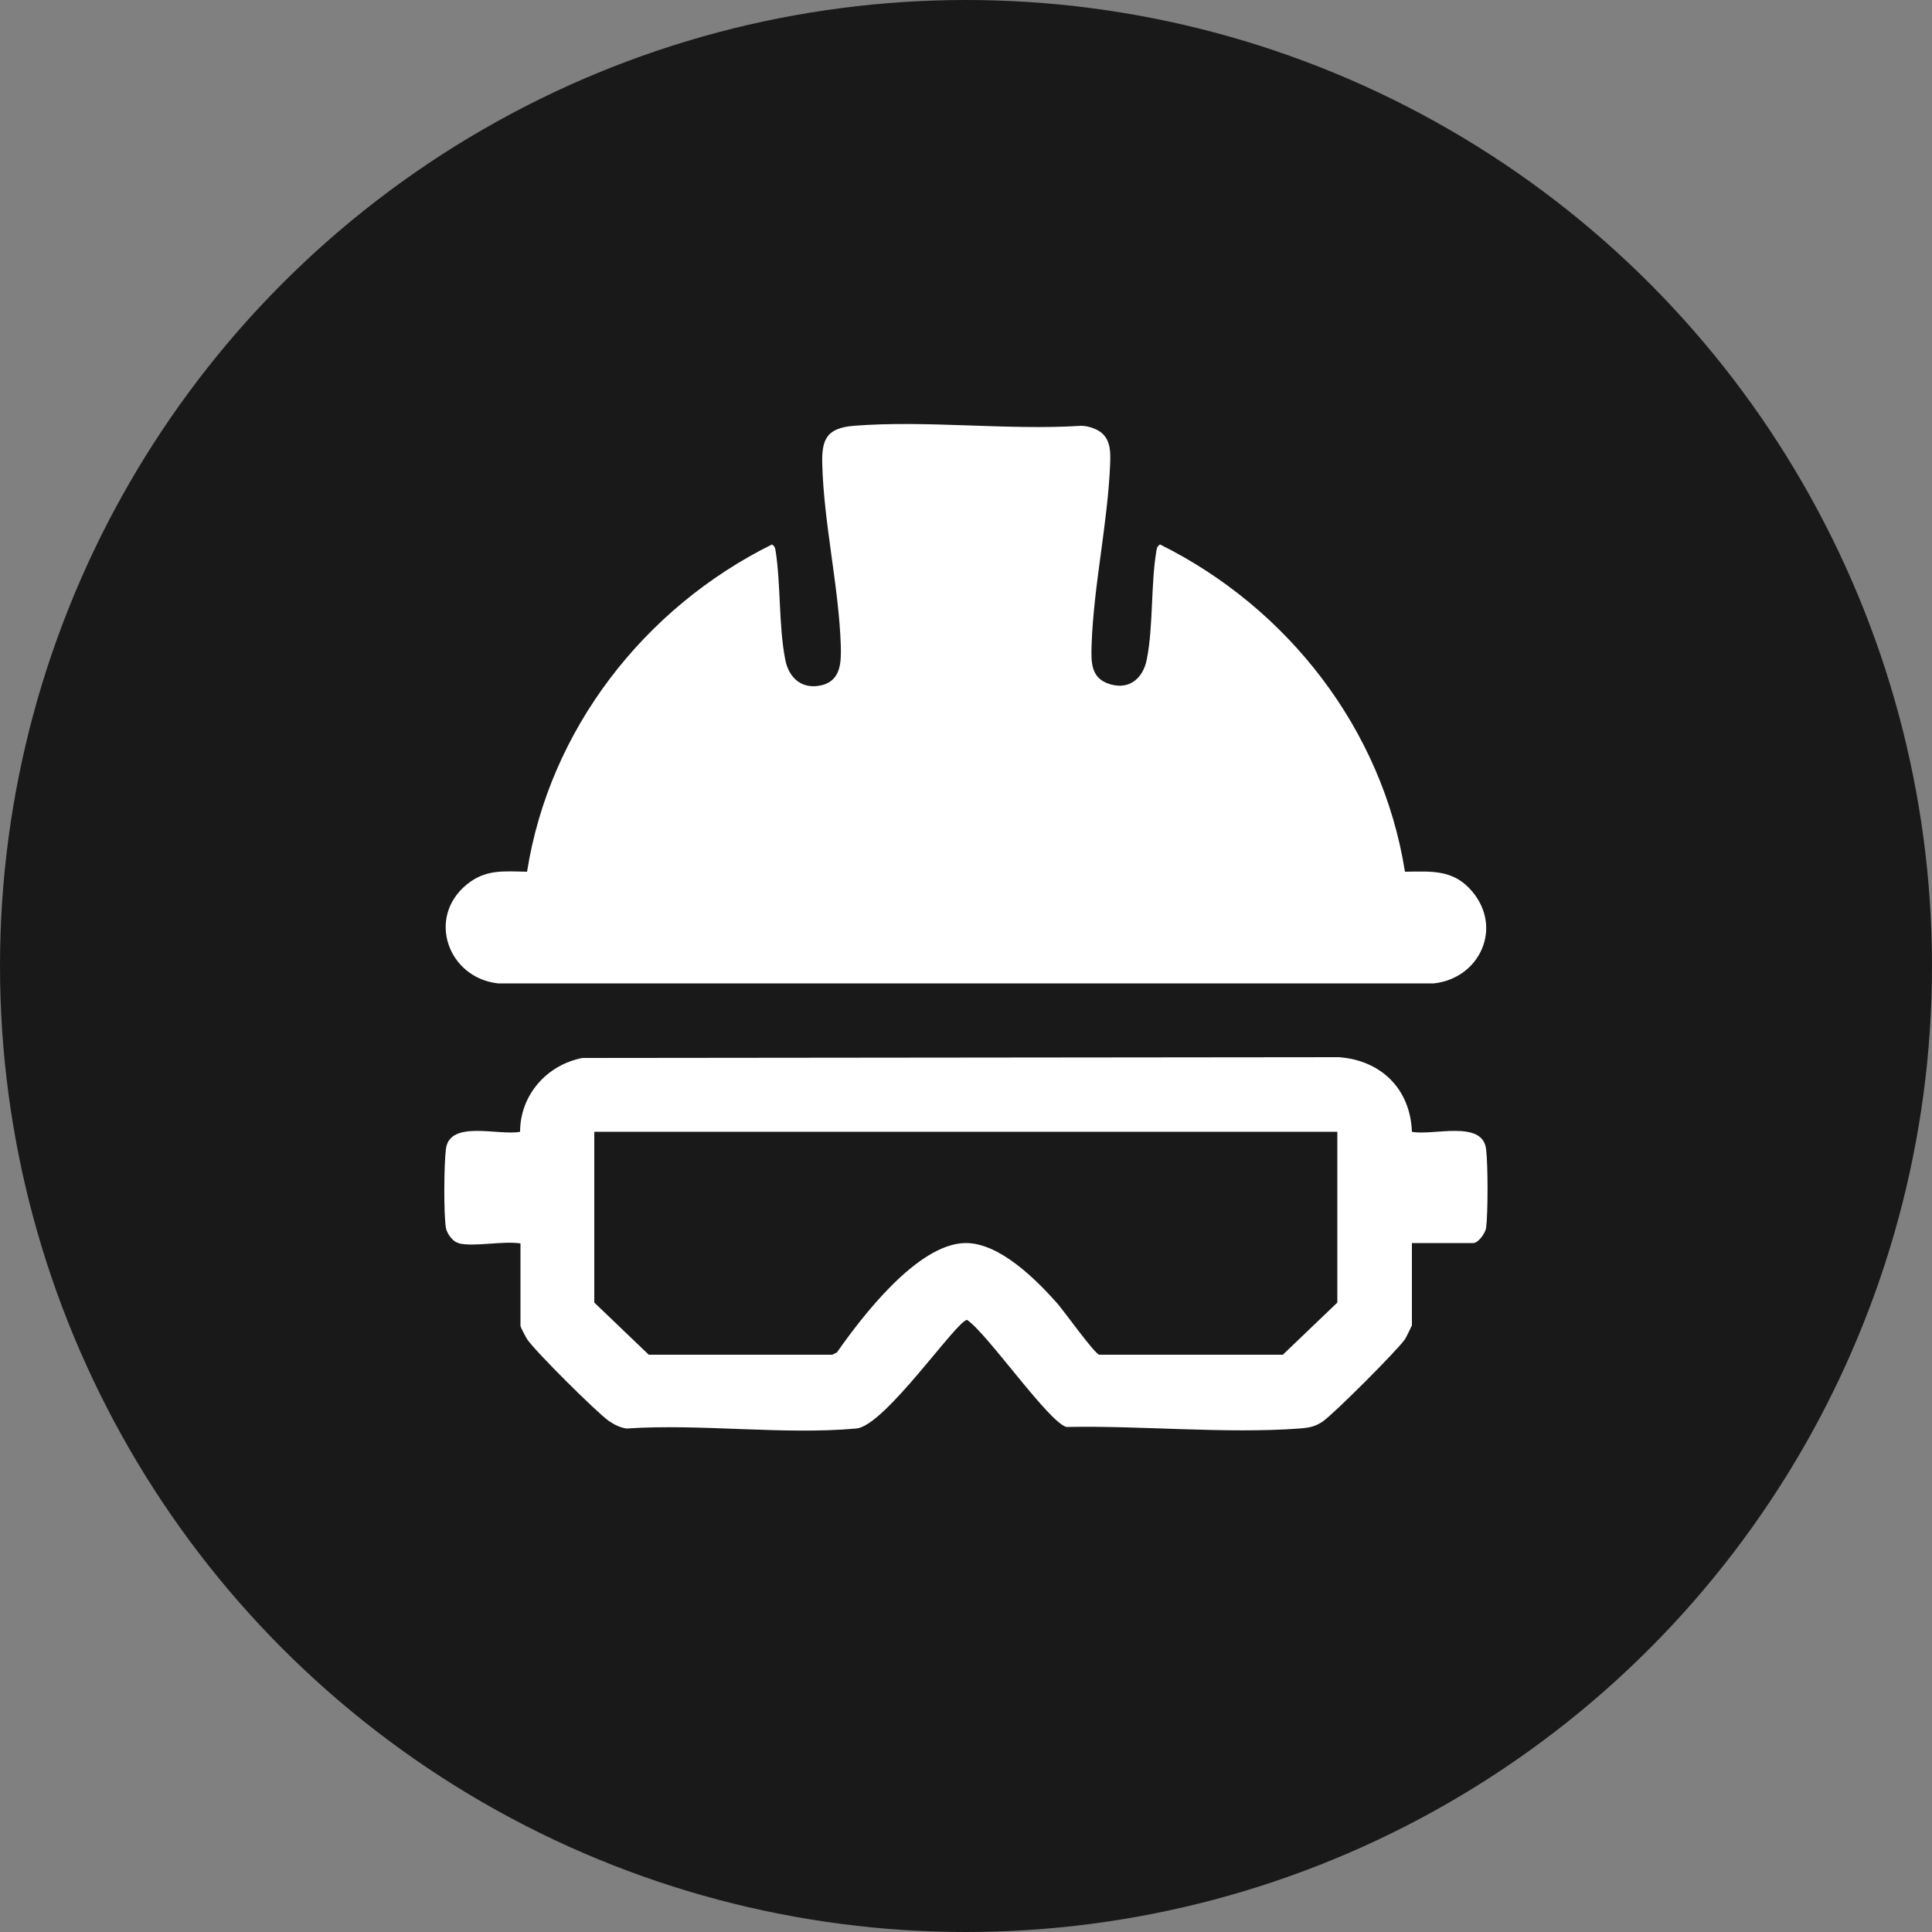
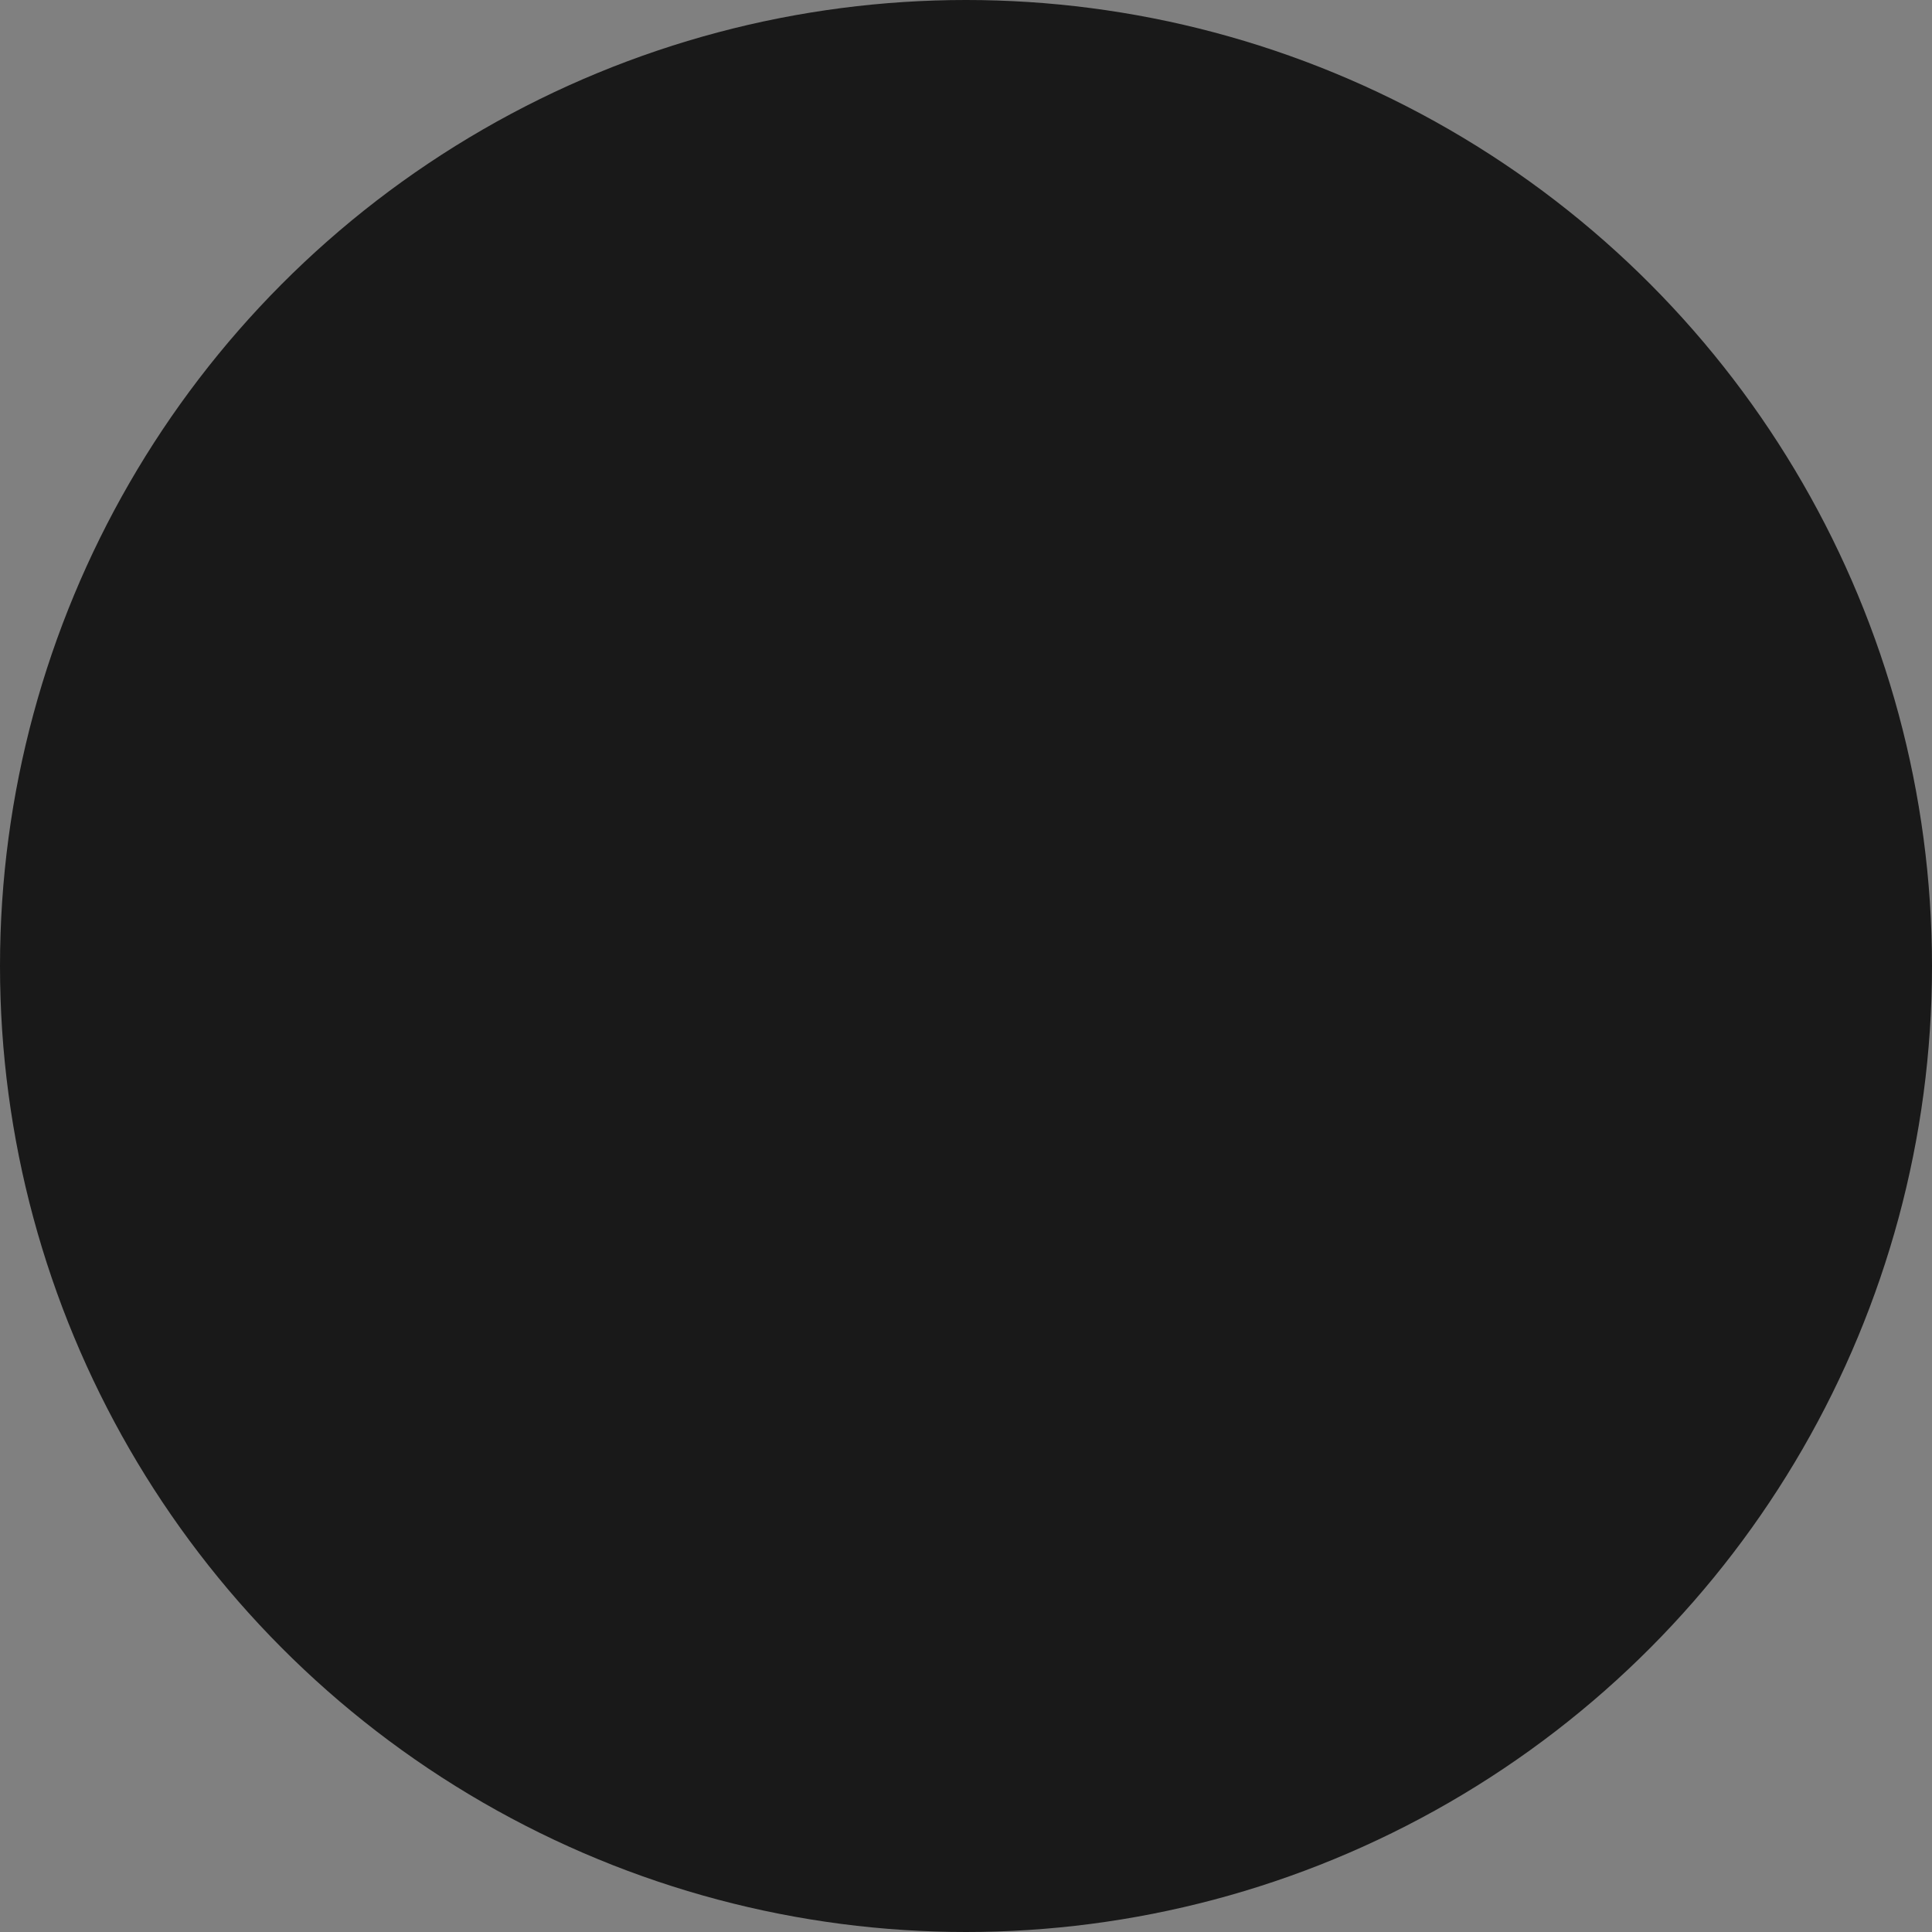
<svg xmlns="http://www.w3.org/2000/svg" id="Capa_2" data-name="Capa 2" viewBox="0 0 50 50">
  <rect x="0" y="0" width="50" height="50" fill="#808080" stroke="none" />
  <defs>
    <style>
      .cls-1 {
        fill: #fff;
      }

      .cls-2 {
        fill: #191919;
      }
    </style>
  </defs>
  <g id="Capa_1-2" data-name="Capa 1">
    <circle class="cls-2" cx="25" cy="25" r="25" />
    <g>
-       <path class="cls-1" d="M28.53,11.22c.22.21.21.51.2.79-.06,1.52-.43,3.16-.48,4.69-.01.4-.03.81.4.98.54.21.93-.1,1.03-.62.17-.86.1-1.94.25-2.82.01-.07.03-.11.09-.15,3.31,1.64,5.76,4.79,6.34,8.47.7-.01,1.26-.06,1.74.51.8.95.19,2.25-.99,2.38H12.89c-1.29-.14-1.86-1.7-.81-2.56.49-.4.96-.34,1.56-.33.58-3.68,3.03-6.83,6.34-8.47.06.04.08.08.09.15.14.88.08,1.94.25,2.82.09.49.44.8.96.67.49-.13.49-.61.48-1.02-.05-1.52-.44-3.17-.48-4.69-.02-.66.12-.94.81-1,1.89-.15,3.98.12,5.89,0,.18,0,.42.08.55.2Z" />
-       <path class="cls-1" d="M11.87,32.17c-.15-.03-.3-.24-.33-.39-.06-.38-.05-1.65,0-2.04.09-.77,1.38-.34,1.92-.45,0-.95.69-1.73,1.61-1.91l19.58-.02c1.09.08,1.85.82,1.89,1.93.53.11,1.83-.32,1.92.45.05.4.05,1.66,0,2.04-.02.13-.2.39-.33.39h-1.59v2.13s-.14.3-.18.36c-.21.3-1.84,1.93-2.13,2.13-.21.14-.36.16-.6.18-1.93.14-4.09-.08-6.03-.04-.46-.12-2.04-2.41-2.57-2.77-.25-.02-2.13,2.75-2.87,2.81-1.89.17-4.03-.13-5.95,0-.18-.03-.31-.1-.46-.2-.34-.25-1.87-1.77-2.1-2.1-.04-.06-.18-.32-.18-.36v-2.13c-.46-.07-1.17.09-1.59,0ZM34.62,29.29H15.38v4.42l1.41,1.35h4.75s.12-.06.12-.06c.65-.93,2.08-2.8,3.31-2.83.89-.02,1.85.95,2.4,1.57.18.21.96,1.3,1.08,1.32h4.75s1.41-1.35,1.41-1.35v-4.42Z" />
-     </g>
+       </g>
  </g>
</svg>